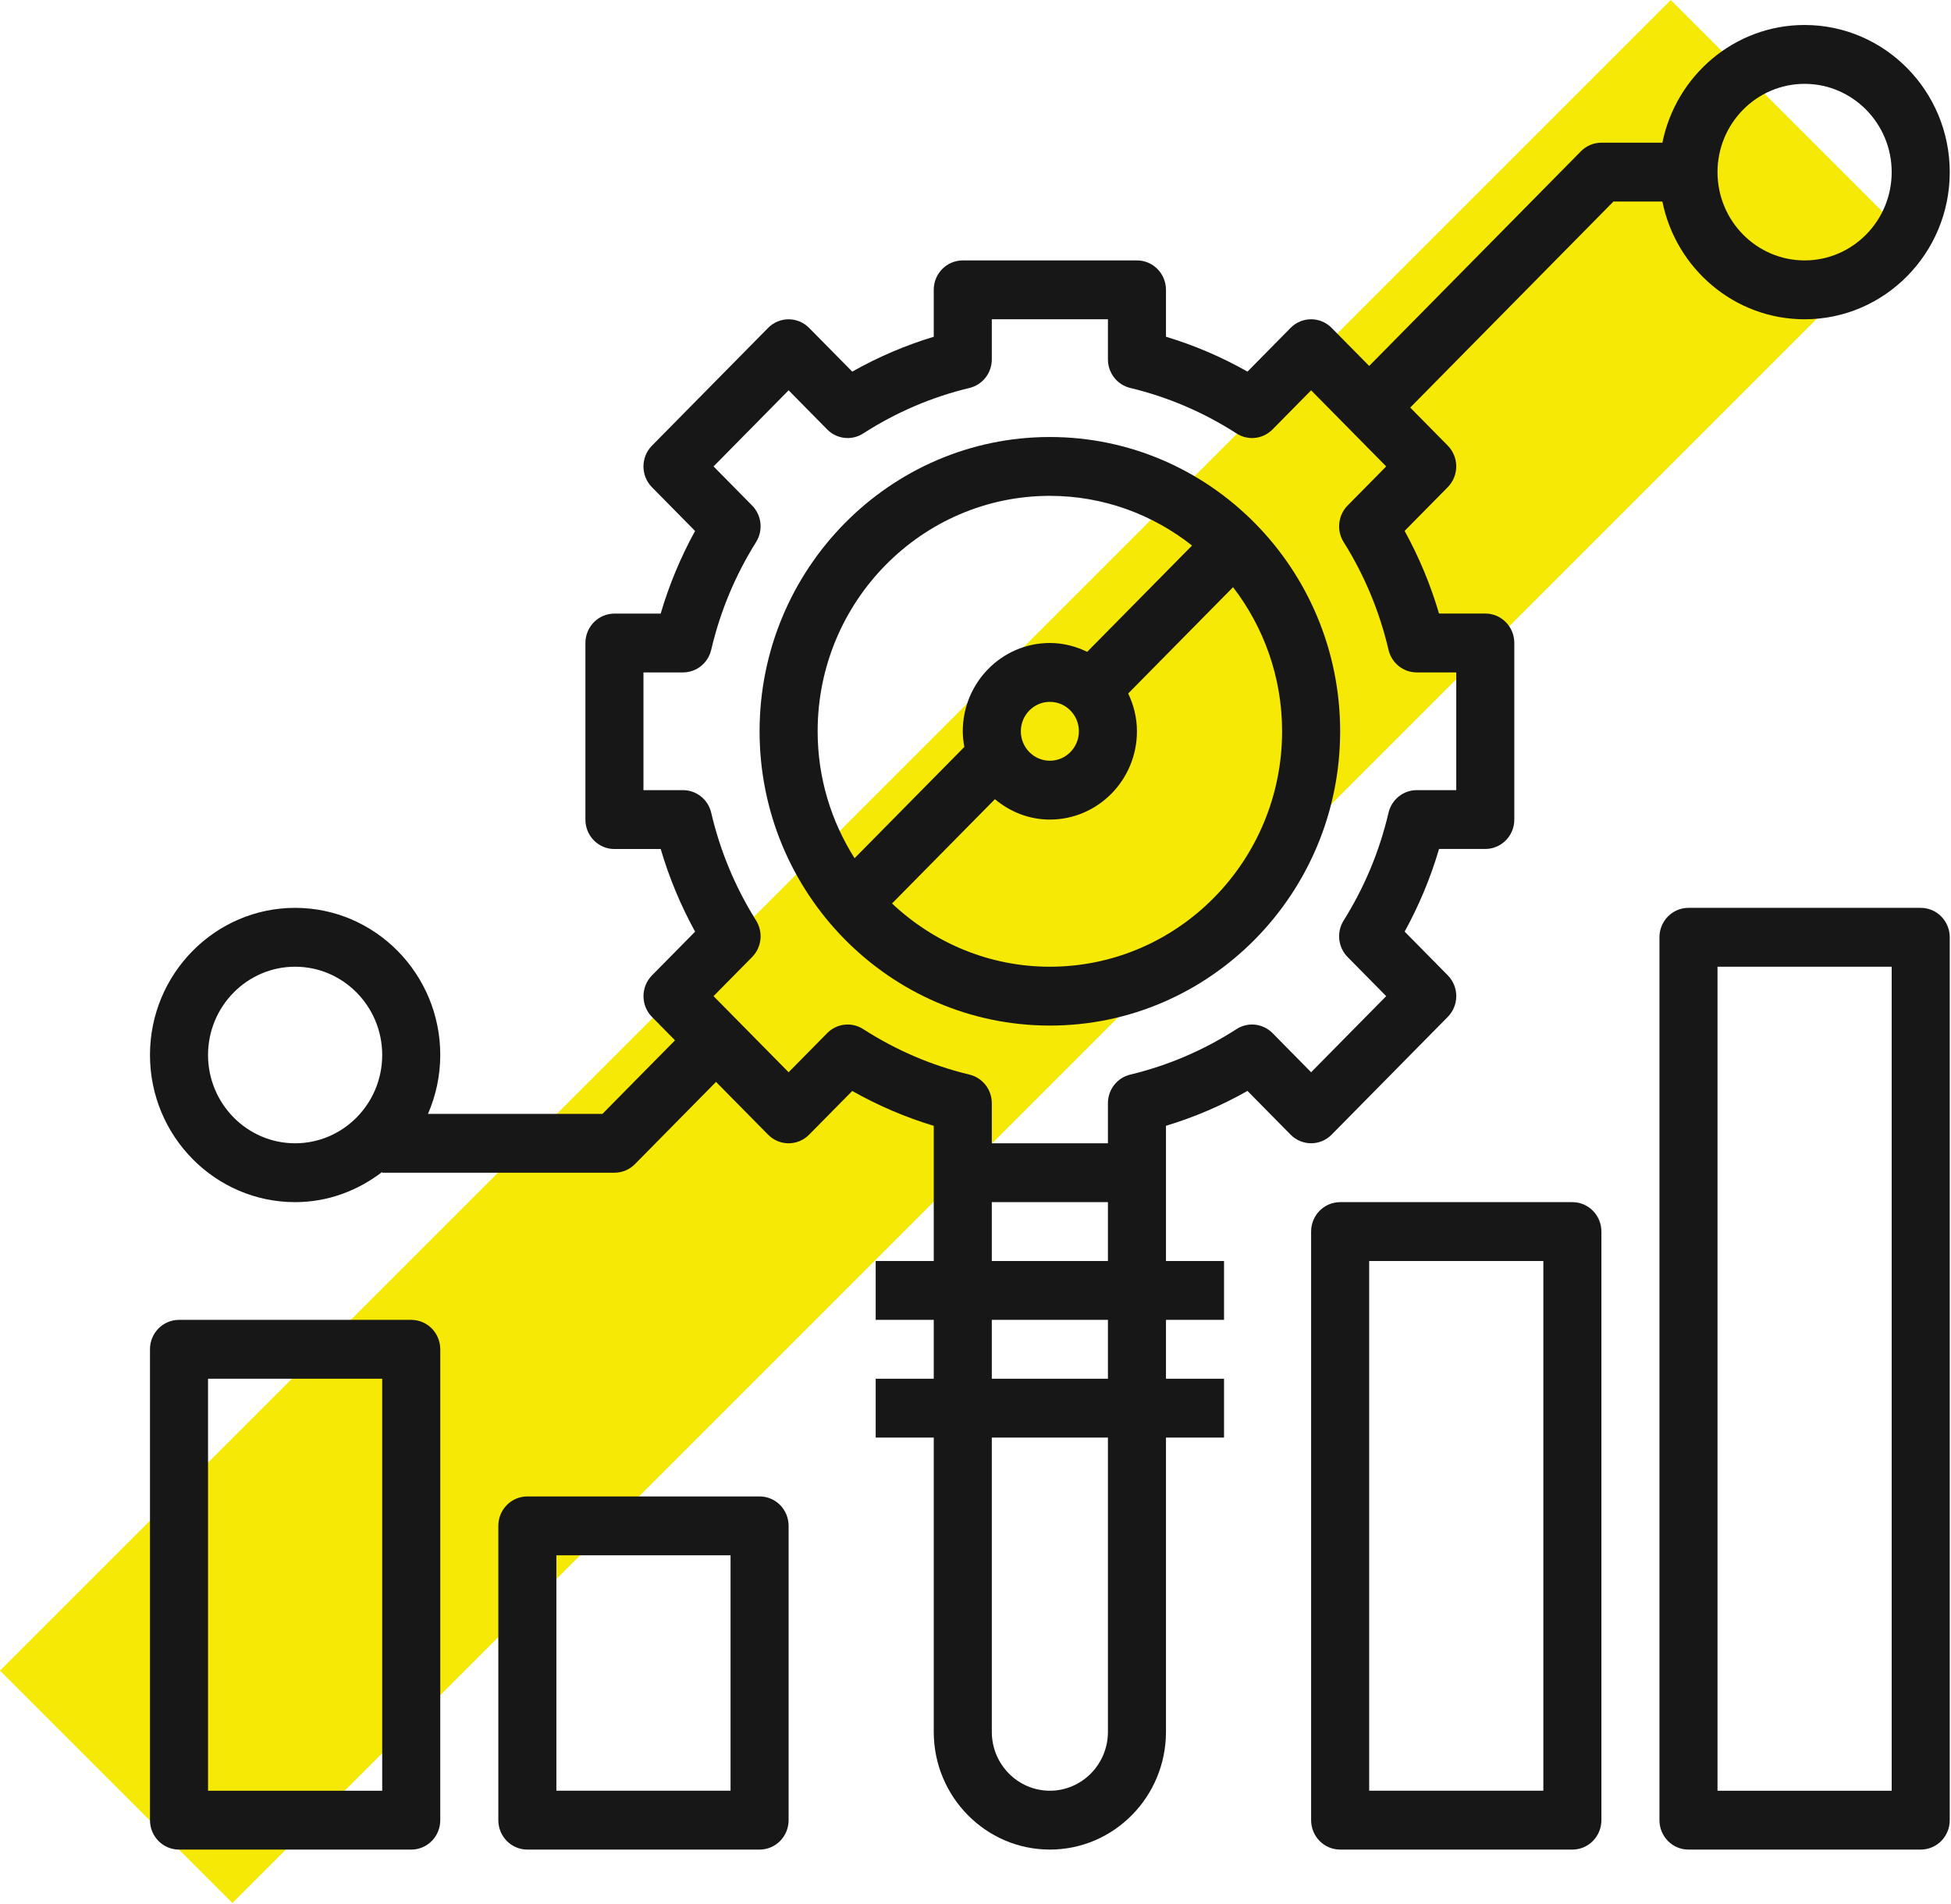
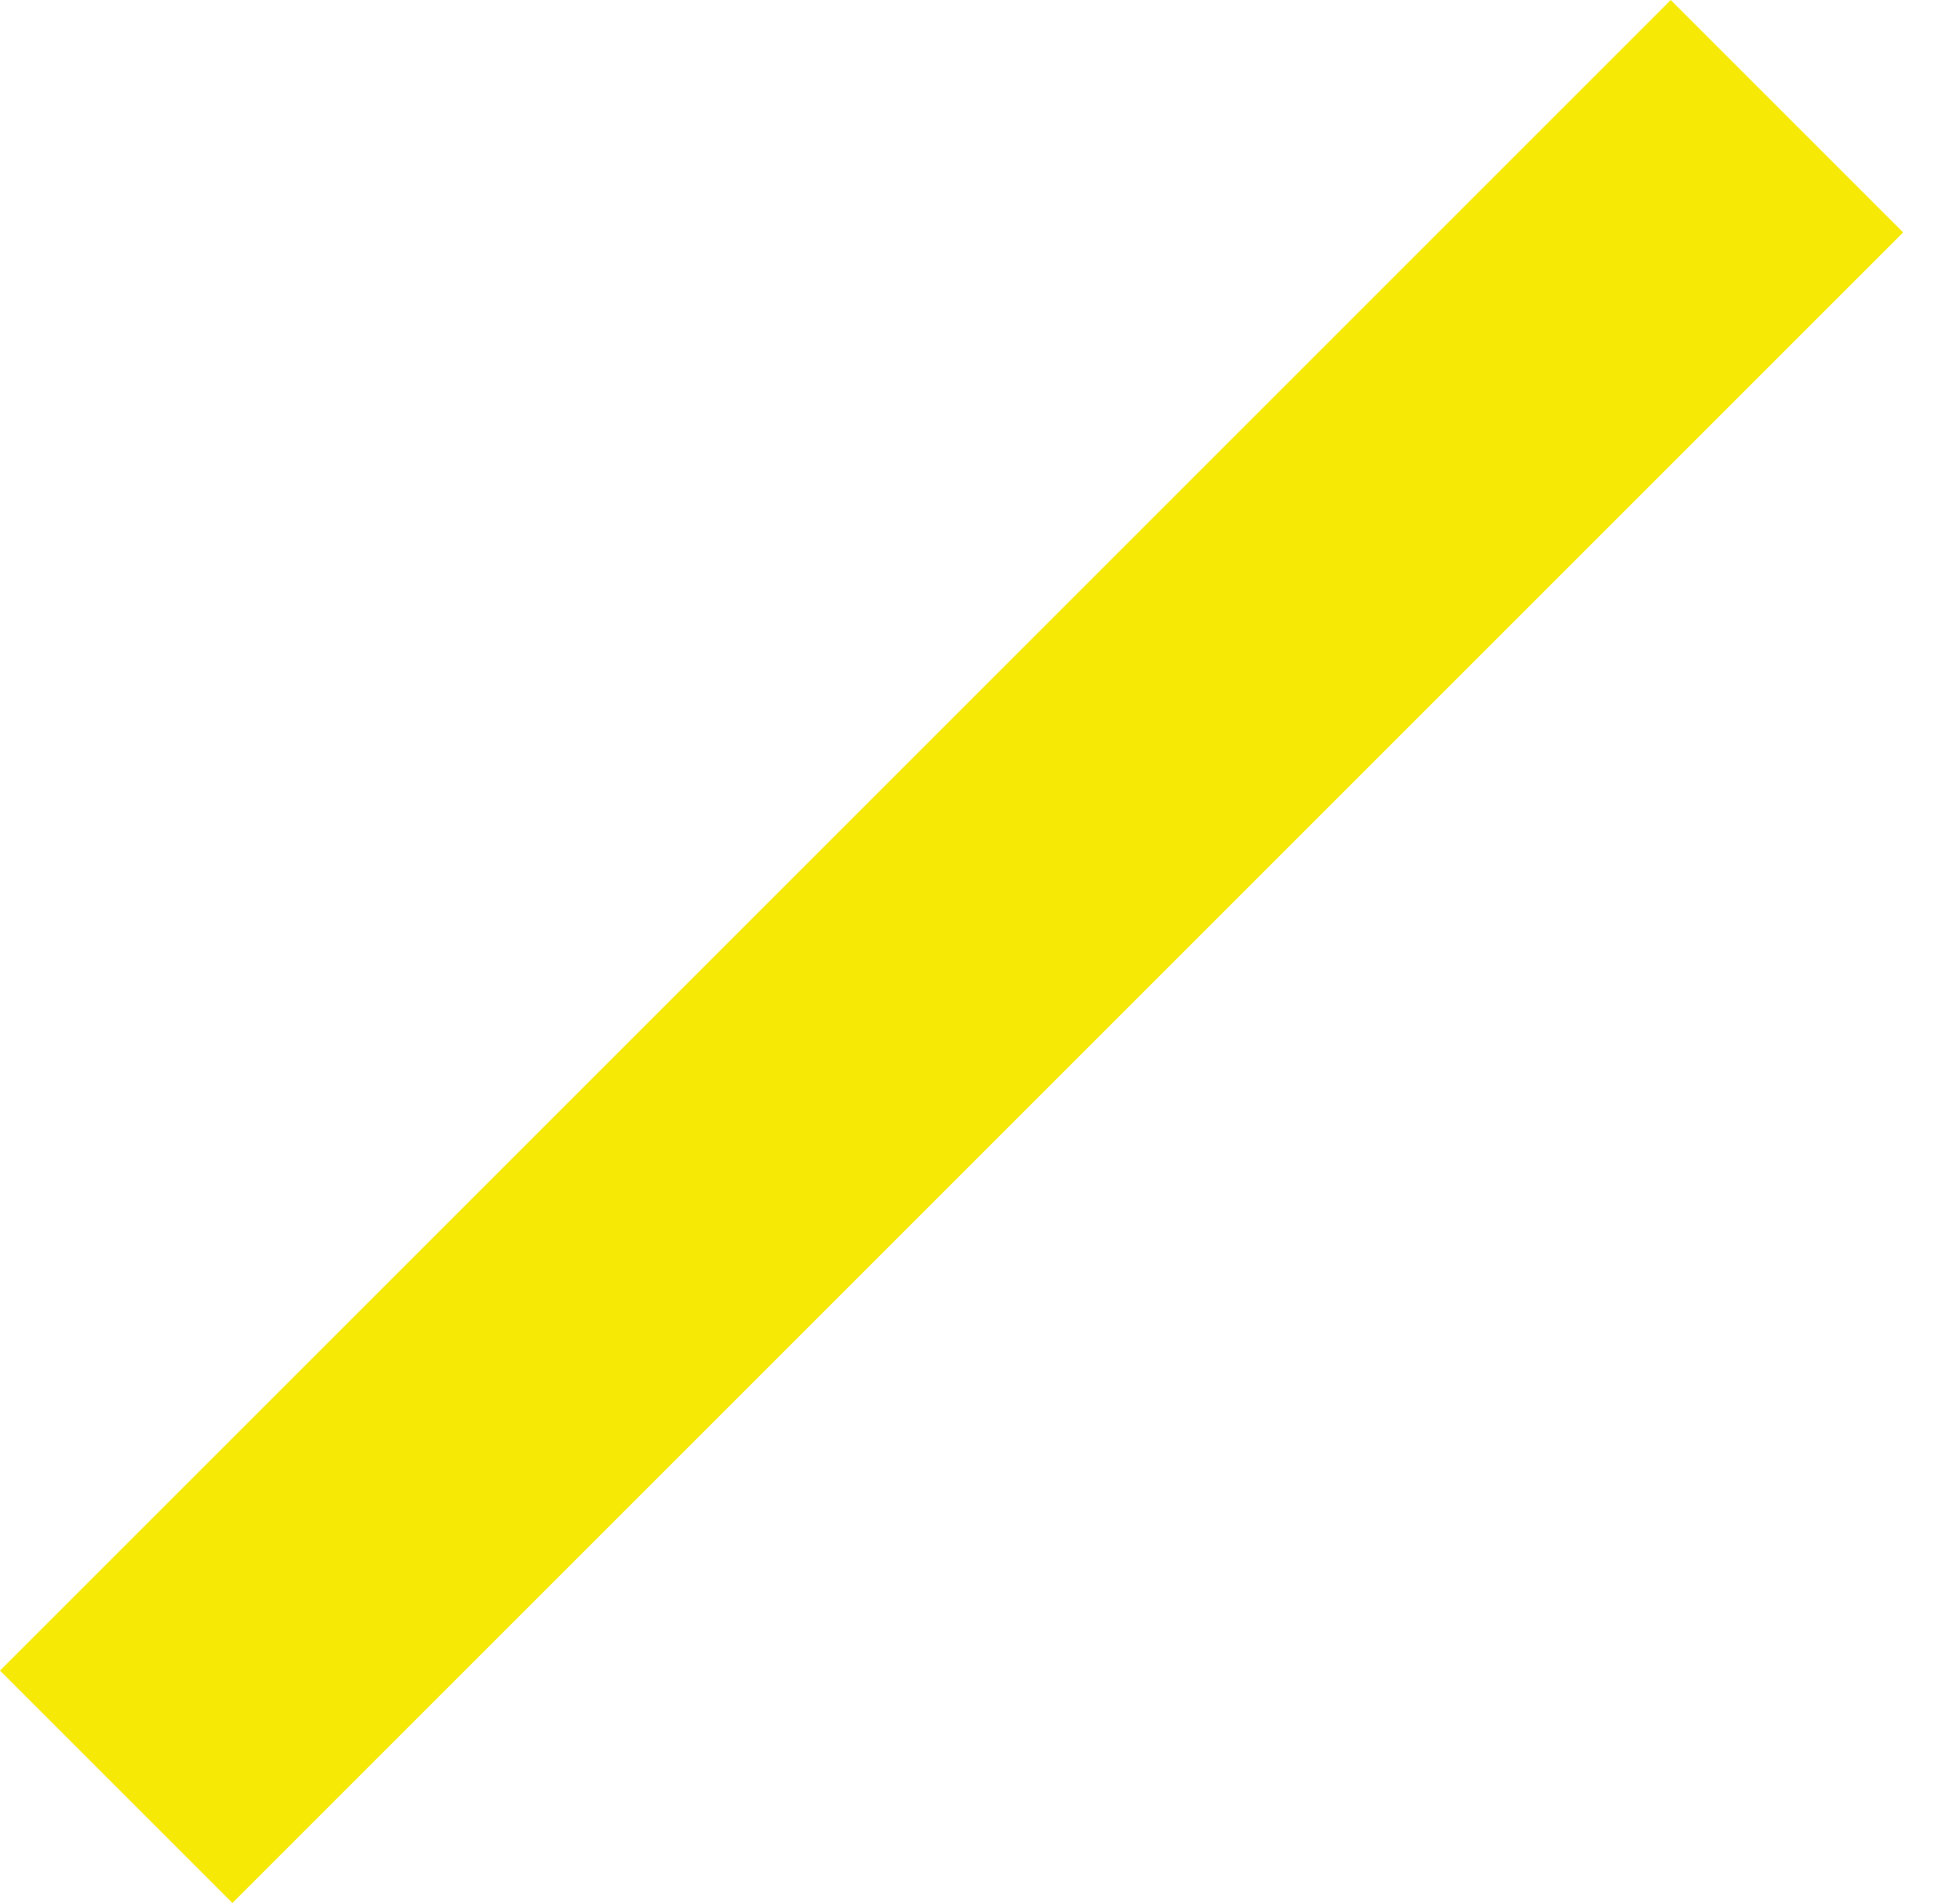
<svg xmlns="http://www.w3.org/2000/svg" width="207" height="202" viewBox="0 0 207 202" fill="none">
  <rect y="177.265" width="250.691" height="34.874" transform="rotate(-45 0 177.265)" fill="#F6E905" />
  <g clip-path="url(#clip0)">
-     <path d="M111.39 46.37C94.407 46.37 80.591 60.378 80.591 77.596C80.591 94.815 94.407 108.823 111.39 108.823C128.372 108.823 142.189 94.815 142.189 77.596C142.189 60.378 128.372 46.37 111.39 46.37ZM111.39 52.615C117.075 52.615 122.299 54.595 126.475 57.886L115.351 69.165C114.143 68.581 112.813 68.228 111.39 68.228C106.296 68.228 102.15 72.431 102.15 77.596C102.15 78.165 102.221 78.717 102.316 79.258L90.671 91.064C88.201 87.174 86.751 82.558 86.751 77.596C86.751 63.822 97.804 52.615 111.39 52.615ZM114.47 77.596C114.47 79.32 113.09 80.719 111.39 80.719C109.69 80.719 108.31 79.32 108.31 77.596C108.31 75.873 109.69 74.474 111.39 74.474C113.09 74.474 114.47 75.873 114.47 77.596ZM111.39 102.578C104.922 102.578 99.046 100.017 94.644 95.867L105.56 84.8C107.155 86.134 109.166 86.964 111.39 86.964C116.484 86.964 120.629 82.761 120.629 77.596C120.629 76.154 120.281 74.805 119.702 73.584L130.827 62.305C134.076 66.536 136.029 71.832 136.029 77.596C136.029 91.371 124.975 102.578 111.39 102.578Z" fill="#181717" />
-     <path d="M191.467 33.878C199.958 33.878 206.867 26.874 206.867 18.265C206.867 9.656 199.958 2.651 191.467 2.651C184.032 2.651 177.811 8.025 176.379 15.142H169.908C169.089 15.142 168.306 15.47 167.73 16.057L145.269 38.831L141.286 34.793C140.082 33.572 138.136 33.572 136.931 34.793L132.358 39.43C129.611 37.878 126.719 36.639 123.709 35.73V30.755C123.709 29.029 122.333 27.633 120.63 27.633H102.15C100.447 27.633 99.07 29.029 99.07 30.755V35.733C96.061 36.642 93.169 37.881 90.422 39.433L85.848 34.796C84.644 33.575 82.698 33.575 81.493 34.796L69.174 47.287C67.969 48.508 67.969 50.481 69.174 51.702L73.747 56.34C72.217 59.125 70.994 62.057 70.098 65.108H65.191C63.488 65.108 62.111 66.504 62.111 68.231V86.967C62.111 88.694 63.488 90.089 65.191 90.089H70.101C70.997 93.14 72.22 96.072 73.751 98.858L69.177 103.495C67.973 104.716 67.973 106.689 69.177 107.91L71.619 110.387L63.919 118.193H45.409C46.238 116.273 46.712 114.168 46.712 111.945C46.712 103.336 39.804 96.332 31.313 96.332C22.821 96.332 15.913 103.336 15.913 111.945C15.913 120.554 22.821 127.558 31.313 127.558C34.793 127.558 37.971 126.337 40.552 124.354V124.436H65.191C66.011 124.436 66.793 124.108 67.369 123.521L75.971 114.799L81.493 120.398C82.698 121.619 84.644 121.619 85.848 120.398L90.422 115.761C93.169 117.313 96.061 118.553 99.07 119.461V124.436V133.804H92.91V140.049H99.07V146.294H92.91V152.54H99.07V183.766C99.07 190.655 104.596 196.257 111.39 196.257C118.184 196.257 123.709 190.655 123.709 183.766V152.54H129.869V146.294H123.709V140.049H129.869V133.804H123.709V124.436V119.458C126.719 118.549 129.611 117.31 132.358 115.758L136.931 120.395C138.136 121.616 140.082 121.616 141.286 120.395L153.606 107.904C154.81 106.683 154.81 104.71 153.606 103.489L149.032 98.852C150.563 96.066 151.786 93.134 152.682 90.083H157.588C159.292 90.083 160.668 88.687 160.668 86.96V68.224C160.668 66.498 159.292 65.102 157.588 65.102H152.679C151.783 62.051 150.56 59.119 149.029 56.333L153.603 51.696C154.807 50.475 154.807 48.502 153.603 47.281L149.624 43.246L171.183 21.387H176.379C177.811 28.504 184.032 33.878 191.467 33.878ZM191.467 8.897C196.561 8.897 200.707 13.1 200.707 18.265C200.707 23.43 196.561 27.633 191.467 27.633C186.373 27.633 182.227 23.43 182.227 18.265C182.227 13.1 186.373 8.897 191.467 8.897ZM31.313 121.313C26.218 121.313 22.073 117.11 22.073 111.945C22.073 106.78 26.218 102.577 31.313 102.577C36.407 102.577 40.552 106.78 40.552 111.945C40.552 117.11 36.407 121.313 31.313 121.313ZM117.55 183.766C117.55 187.211 114.787 190.012 111.39 190.012C107.993 190.012 105.23 187.211 105.23 183.766V152.54H117.55V183.766ZM117.55 146.294H105.23V140.049H117.55V146.294ZM105.23 133.804V127.558H117.55V133.804H105.23ZM150.317 71.35H154.508V83.841H150.317C148.888 83.841 147.65 84.834 147.32 86.245C146.371 90.302 144.773 94.143 142.562 97.671C141.785 98.908 141.964 100.519 142.983 101.553L147.074 105.7L139.109 113.775L135.019 109.628C133.996 108.588 132.404 108.413 131.191 109.2C127.71 111.442 123.922 113.063 119.921 114.025C118.529 114.356 117.55 115.614 117.55 117.063V121.313H105.23V117.063C105.23 115.614 104.251 114.359 102.859 114.025C98.858 113.063 95.07 111.442 91.589 109.2C90.373 108.413 88.783 108.588 87.761 109.628L83.671 113.775L75.706 105.7L79.796 101.553C80.816 100.519 80.994 98.905 80.218 97.671C78.007 94.143 76.408 90.302 75.46 86.245C75.133 84.834 73.892 83.841 72.463 83.841H68.271V71.35H72.463C73.892 71.35 75.13 70.357 75.46 68.946C76.408 64.889 78.007 61.048 80.218 57.52C80.994 56.283 80.816 54.672 79.796 53.638L75.706 49.492L83.671 41.416L87.761 45.563C88.783 46.603 90.376 46.778 91.589 45.991C95.07 43.749 98.858 42.128 102.859 41.166C104.248 40.835 105.23 39.577 105.23 38.128V33.878H117.55V38.128C117.55 39.577 118.529 40.832 119.921 41.166C123.922 42.128 127.71 43.749 131.191 45.991C132.407 46.778 133.996 46.603 135.019 45.563L139.109 41.416L147.074 49.492L142.983 53.638C141.964 54.672 141.785 56.286 142.562 57.52C144.773 61.048 146.371 64.889 147.32 68.946C147.646 70.357 148.888 71.35 150.317 71.35Z" fill="#181717" />
-     <path d="M43.632 140.05H18.993C17.29 140.05 15.913 141.446 15.913 143.172V193.135C15.913 194.862 17.29 196.258 18.993 196.258H43.632C45.335 196.258 46.712 194.862 46.712 193.135V143.172C46.712 141.446 45.335 140.05 43.632 140.05ZM40.552 190.013H22.073V146.295H40.552V190.013Z" fill="#181717" />
+     <path d="M111.39 46.37C94.407 46.37 80.591 60.378 80.591 77.596C80.591 94.815 94.407 108.823 111.39 108.823C128.372 108.823 142.189 94.815 142.189 77.596C142.189 60.378 128.372 46.37 111.39 46.37ZM111.39 52.615C117.075 52.615 122.299 54.595 126.475 57.886L115.351 69.165C114.143 68.581 112.813 68.228 111.39 68.228C106.296 68.228 102.15 72.431 102.15 77.596C102.15 78.165 102.221 78.717 102.316 79.258L90.671 91.064C88.201 87.174 86.751 82.558 86.751 77.596C86.751 63.822 97.804 52.615 111.39 52.615ZM114.47 77.596C114.47 79.32 113.09 80.719 111.39 80.719C109.69 80.719 108.31 79.32 108.31 77.596C113.09 74.474 114.47 75.873 114.47 77.596ZM111.39 102.578C104.922 102.578 99.046 100.017 94.644 95.867L105.56 84.8C107.155 86.134 109.166 86.964 111.39 86.964C116.484 86.964 120.629 82.761 120.629 77.596C120.629 76.154 120.281 74.805 119.702 73.584L130.827 62.305C134.076 66.536 136.029 71.832 136.029 77.596C136.029 91.371 124.975 102.578 111.39 102.578Z" fill="#181717" />
    <path d="M80.591 158.786H55.952C54.248 158.786 52.872 160.181 52.872 161.908V193.135C52.872 194.862 54.248 196.258 55.952 196.258H80.591C82.294 196.258 83.671 194.862 83.671 193.135V161.908C83.671 160.181 82.294 158.786 80.591 158.786ZM77.511 190.012H59.031V165.031H77.511V190.012Z" fill="#181717" />
-     <path d="M203.786 96.332H179.147C177.444 96.332 176.067 97.728 176.067 99.455V193.135C176.067 194.862 177.444 196.258 179.147 196.258H203.786C205.49 196.258 206.866 194.862 206.866 193.135V99.455C206.866 97.728 205.49 96.332 203.786 96.332ZM200.707 190.013H182.227V102.578H200.707V190.013Z" fill="#181717" />
    <path d="M166.828 127.559H142.189C140.486 127.559 139.109 128.954 139.109 130.681V193.135C139.109 194.862 140.486 196.257 142.189 196.257H166.828C168.531 196.257 169.908 194.862 169.908 193.135V130.681C169.908 128.954 168.531 127.559 166.828 127.559ZM163.748 190.012H145.269V133.804H163.748V190.012Z" fill="#181717" />
  </g>
  <defs>
    <clipPath id="clip0">
-       <rect width="190.954" height="193.606" fill="white" transform="translate(15.913 2.651)" />
-     </clipPath>
+       </clipPath>
  </defs>
</svg>